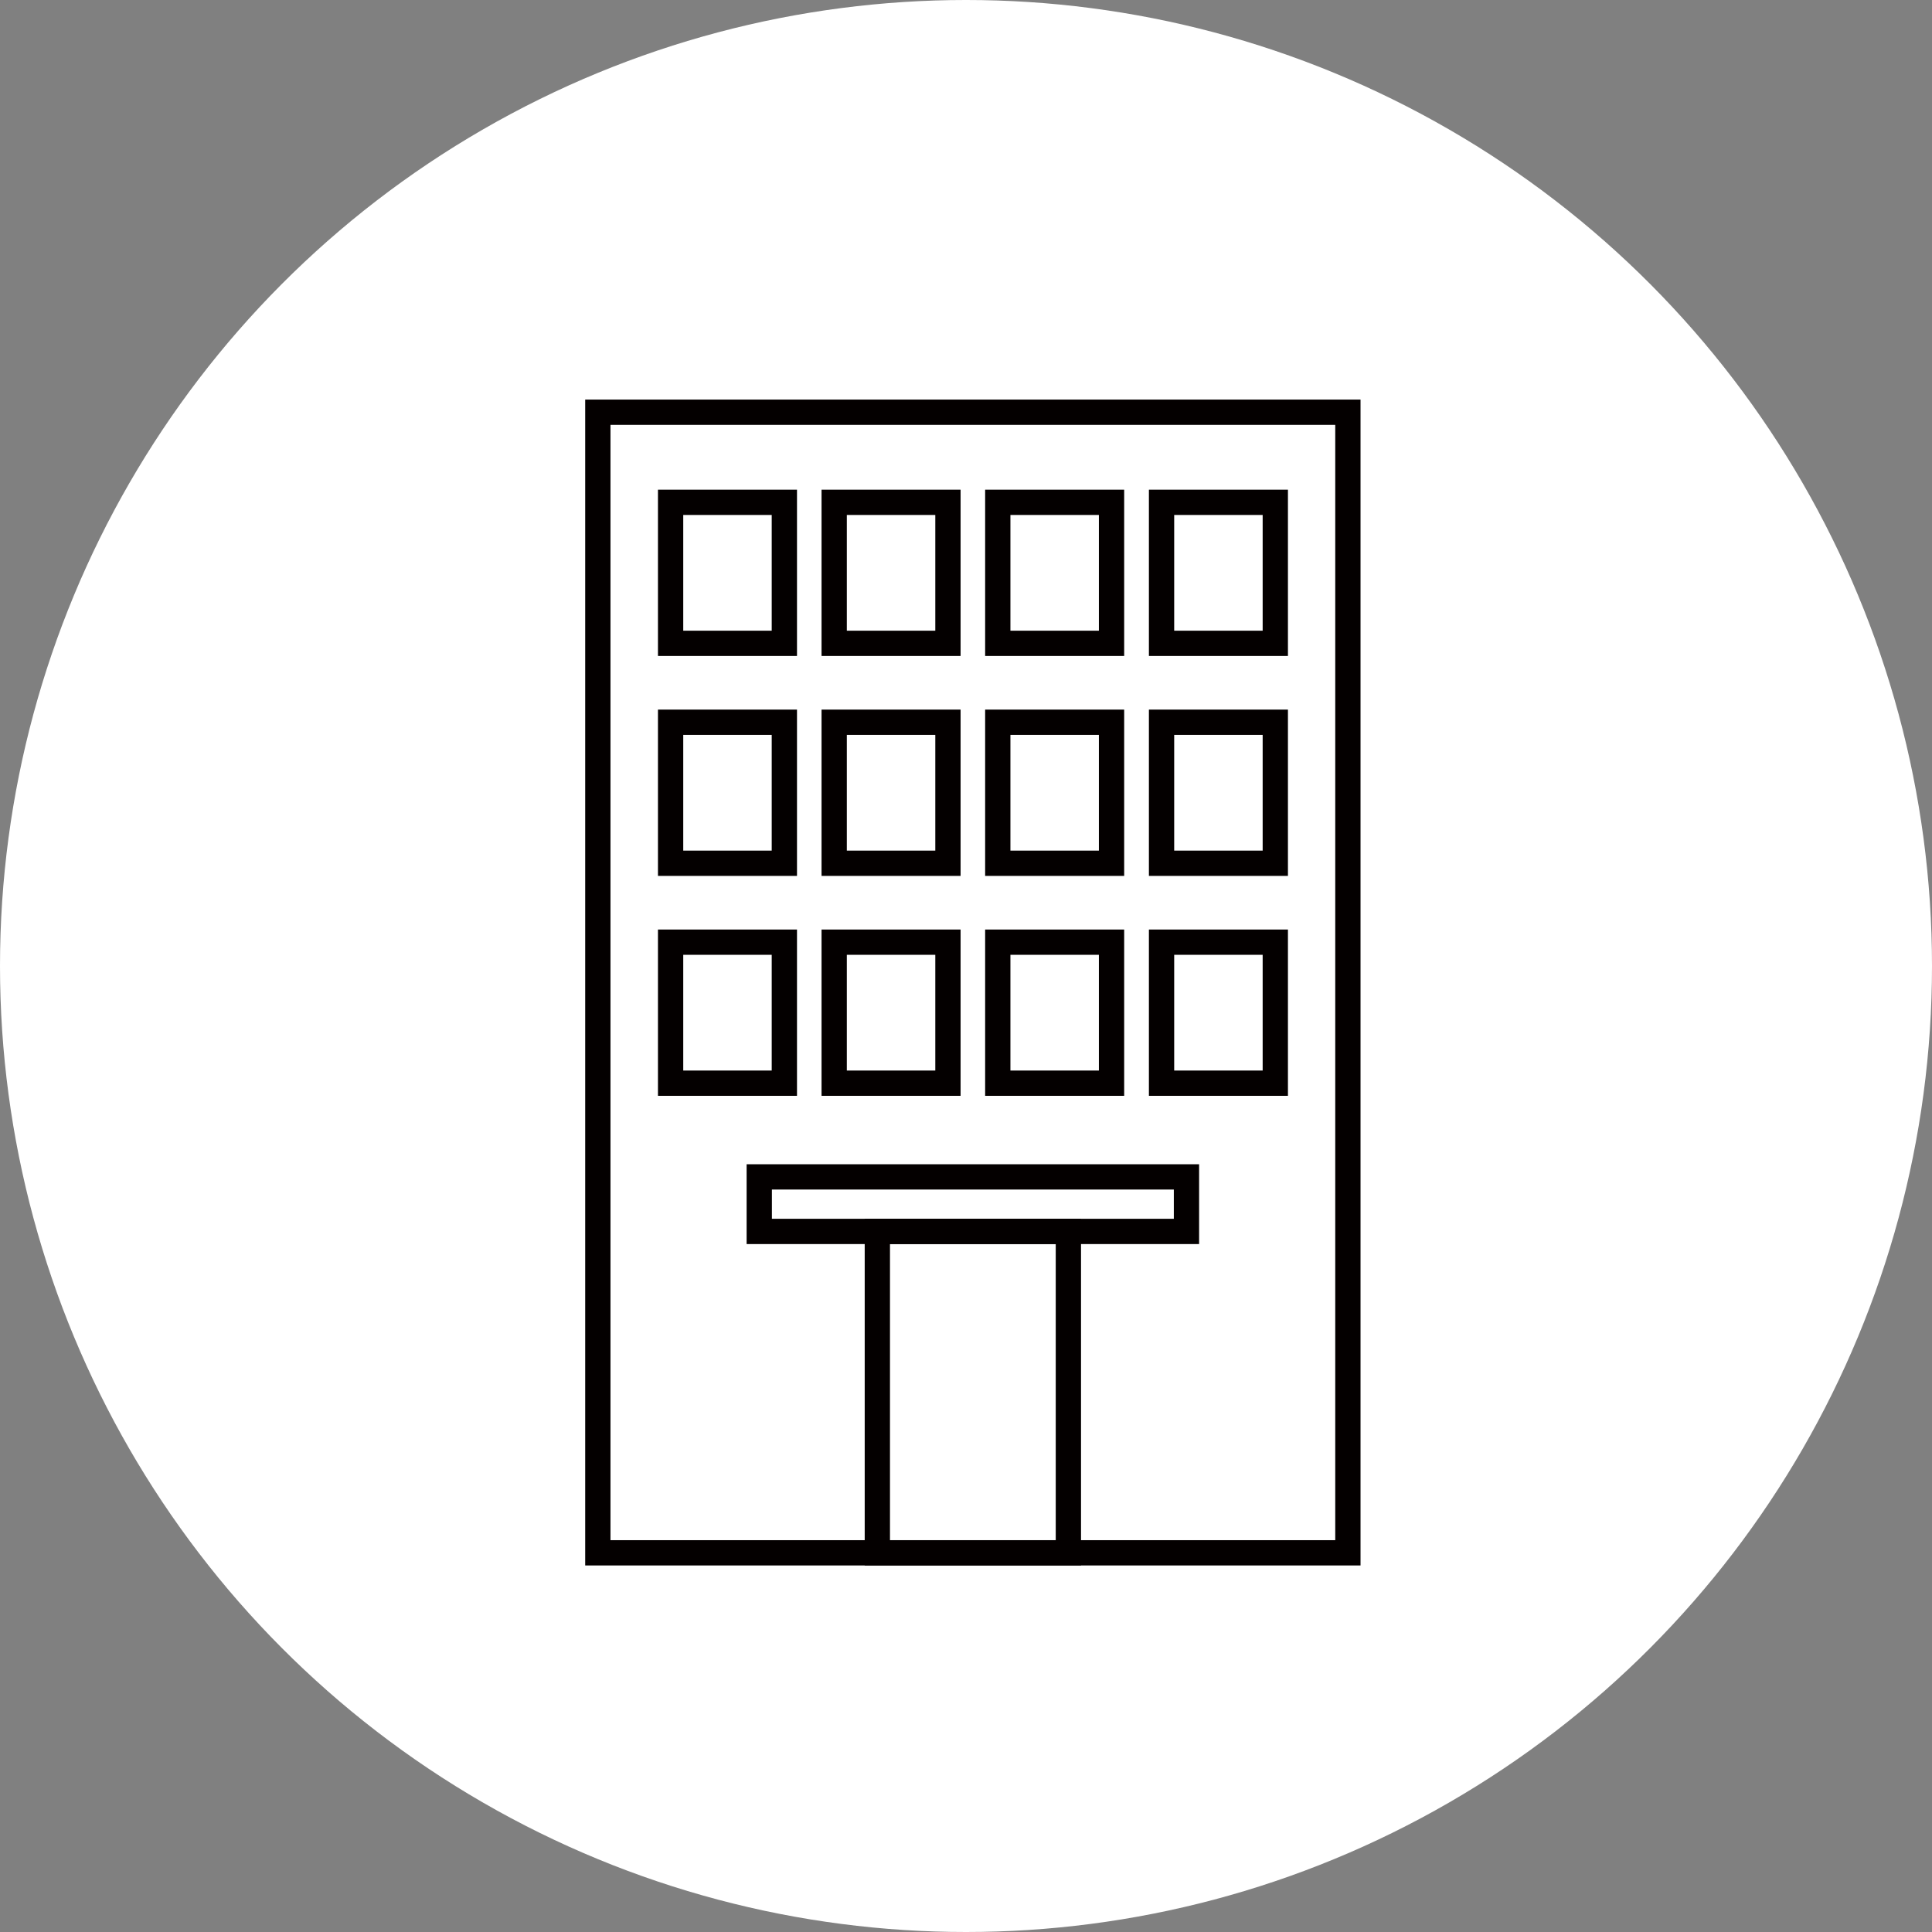
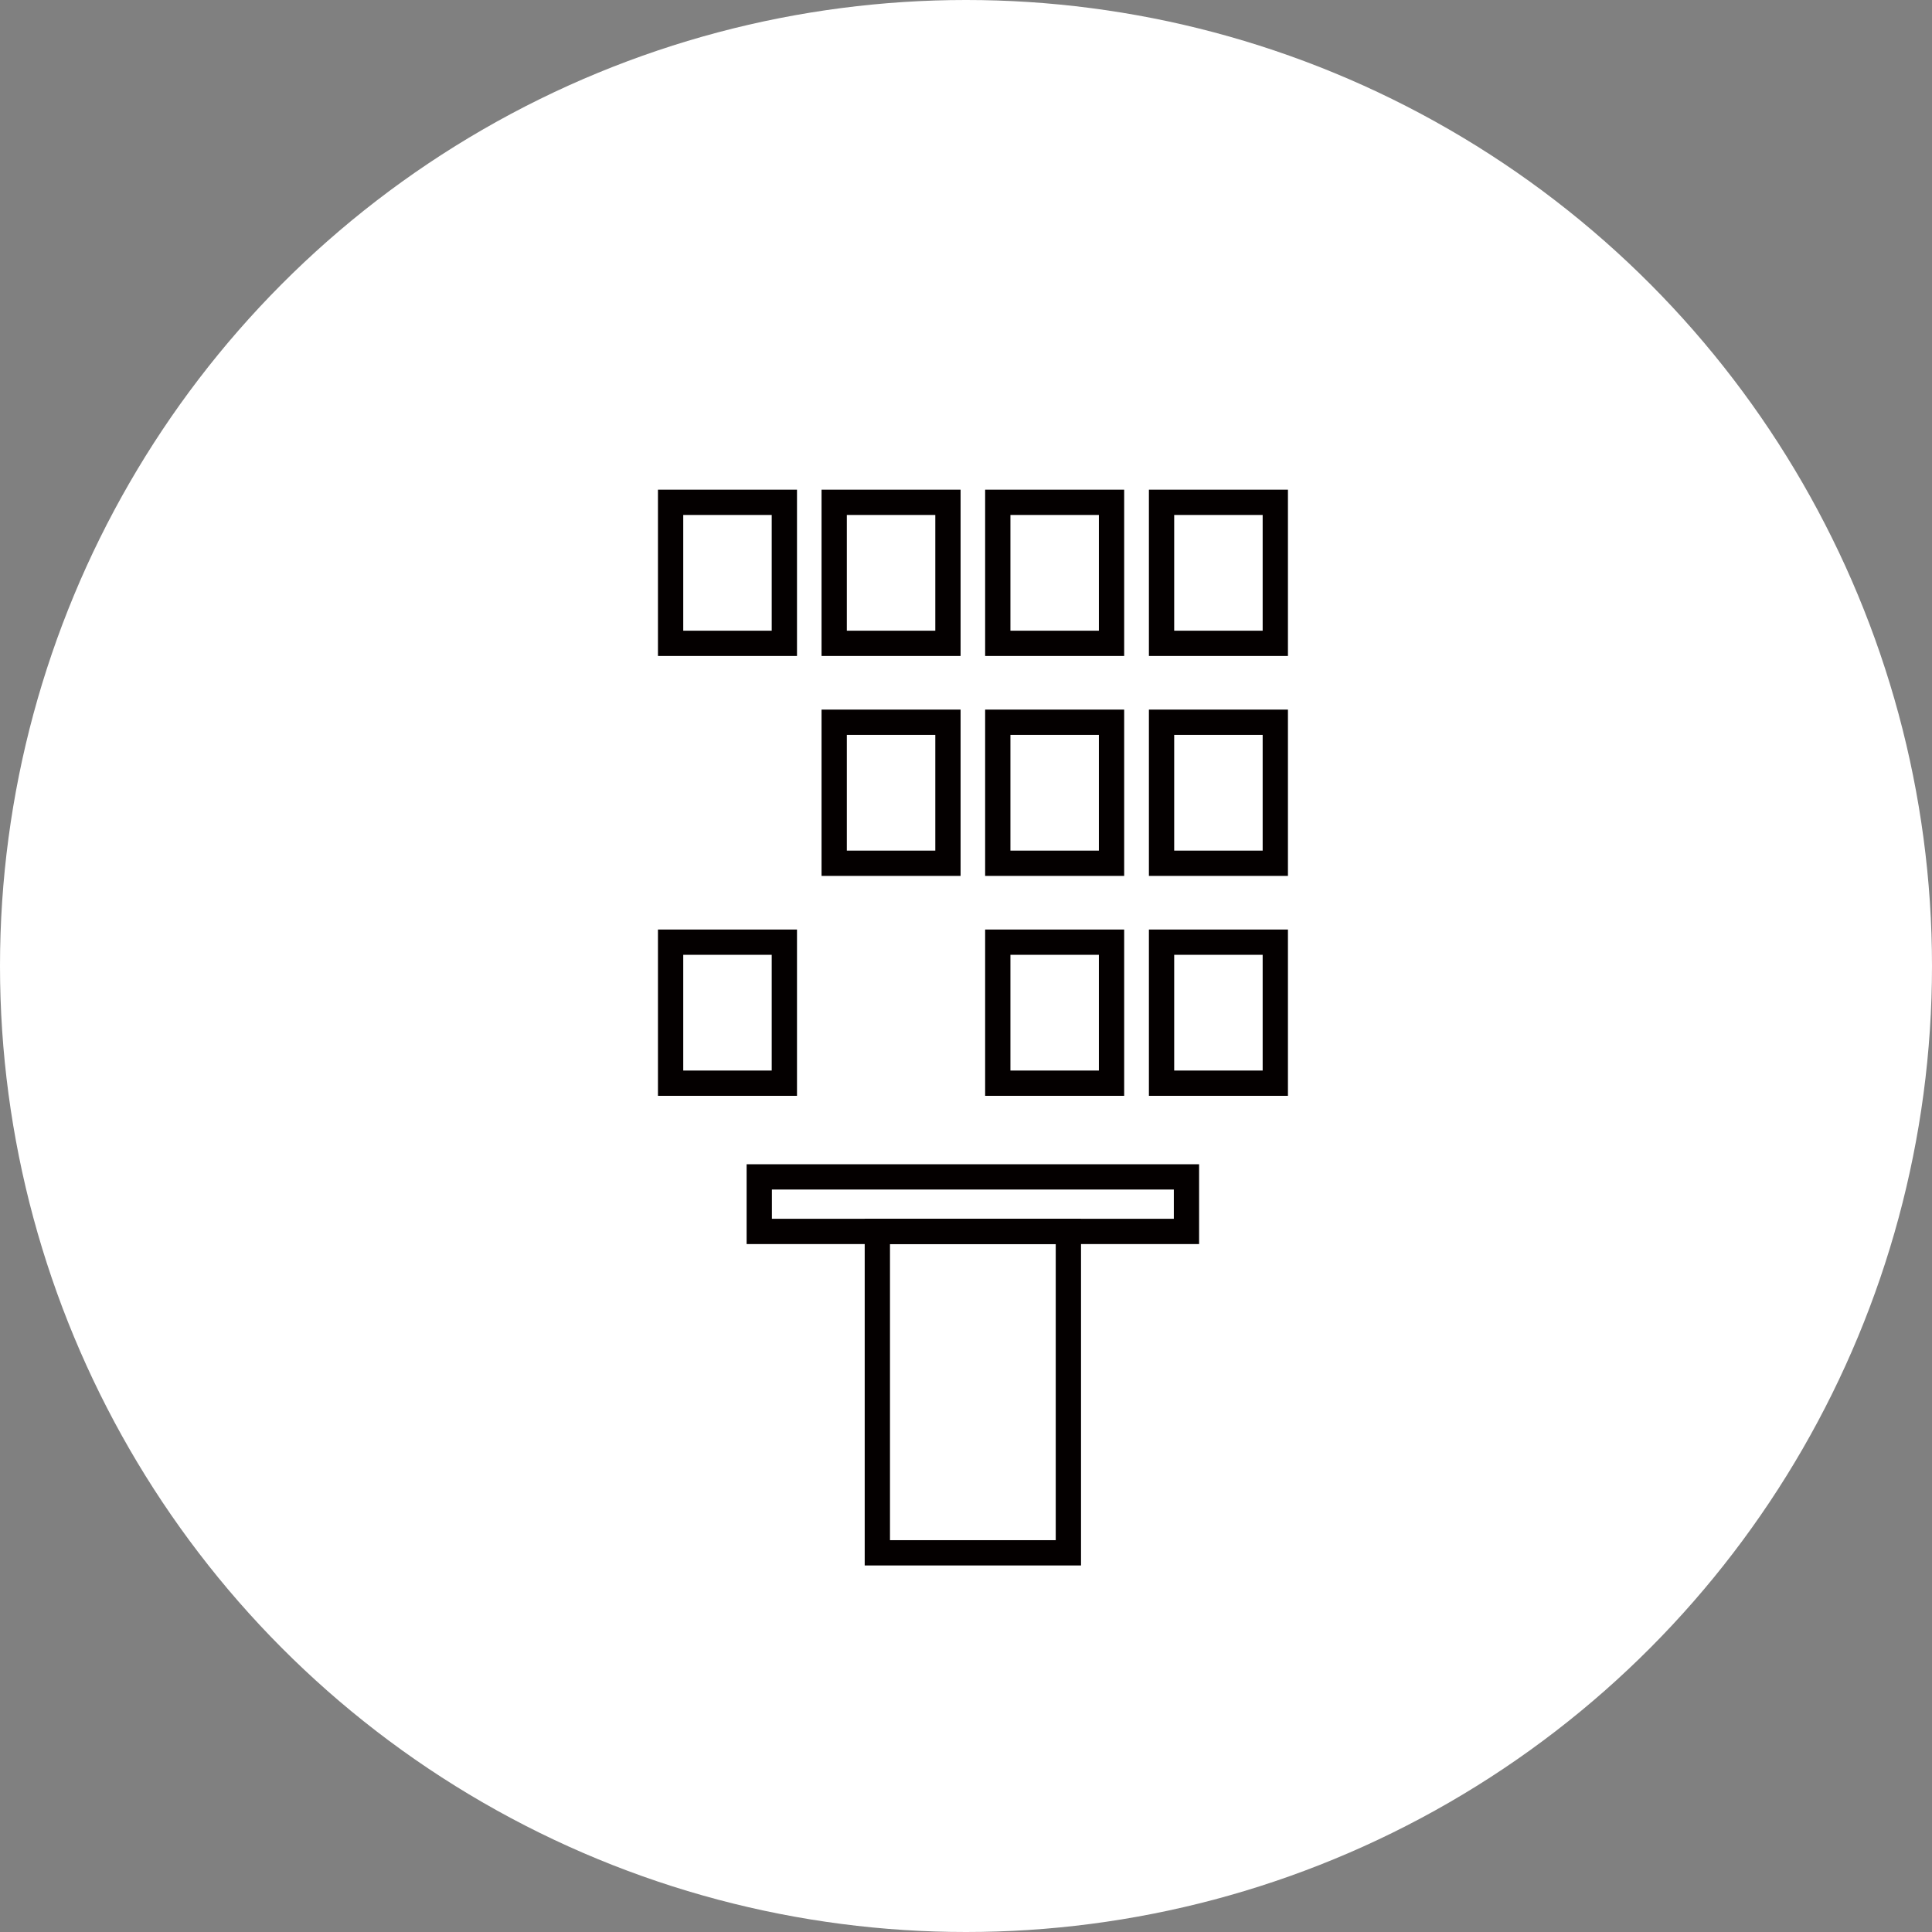
<svg xmlns="http://www.w3.org/2000/svg" id="_レイヤー_1" data-name="レイヤー 1" viewBox="0 0 107 107">
  <rect x="0" y="0" width="107" height="107" fill="#808080" stroke="none" />
  <defs>
    <style>
      .cls-1 {
        fill: none;
        stroke: #040000;
        stroke-miterlimit: 10;
        stroke-width: 1.4px;
      }

      .cls-2 {
        fill: #fff;
        stroke-width: 0px;
      }
    </style>
  </defs>
  <circle class="cls-2" cx="53.5" cy="53.5" r="53.5" />
  <g>
-     <rect class="cls-1" x="33.11" y="22.83" width="41.54" height="63.17" />
    <g>
      <rect class="cls-1" x="37.14" y="27.82" width="6.3" height="7.81" />
      <rect class="cls-1" x="46.2" y="27.82" width="6.3" height="7.81" />
      <rect class="cls-1" x="55.26" y="27.82" width="6.3" height="7.81" />
      <rect class="cls-1" x="64.33" y="27.82" width="6.3" height="7.81" />
    </g>
    <g>
-       <rect class="cls-1" x="37.14" y="40" width="6.3" height="7.81" />
      <rect class="cls-1" x="46.2" y="40" width="6.3" height="7.81" />
      <rect class="cls-1" x="55.26" y="40" width="6.3" height="7.81" />
      <rect class="cls-1" x="64.33" y="40" width="6.3" height="7.81" />
    </g>
    <g>
      <rect class="cls-1" x="37.14" y="52.18" width="6.3" height="7.81" />
-       <rect class="cls-1" x="46.2" y="52.18" width="6.3" height="7.81" />
      <rect class="cls-1" x="55.26" y="52.18" width="6.3" height="7.81" />
      <rect class="cls-1" x="64.33" y="52.18" width="6.3" height="7.81" />
    </g>
    <rect class="cls-1" x="42.05" y="65.18" width="23.66" height="3.02" />
    <rect class="cls-1" x="48.59" y="68.2" width="10.58" height="17.8" />
  </g>
</svg>